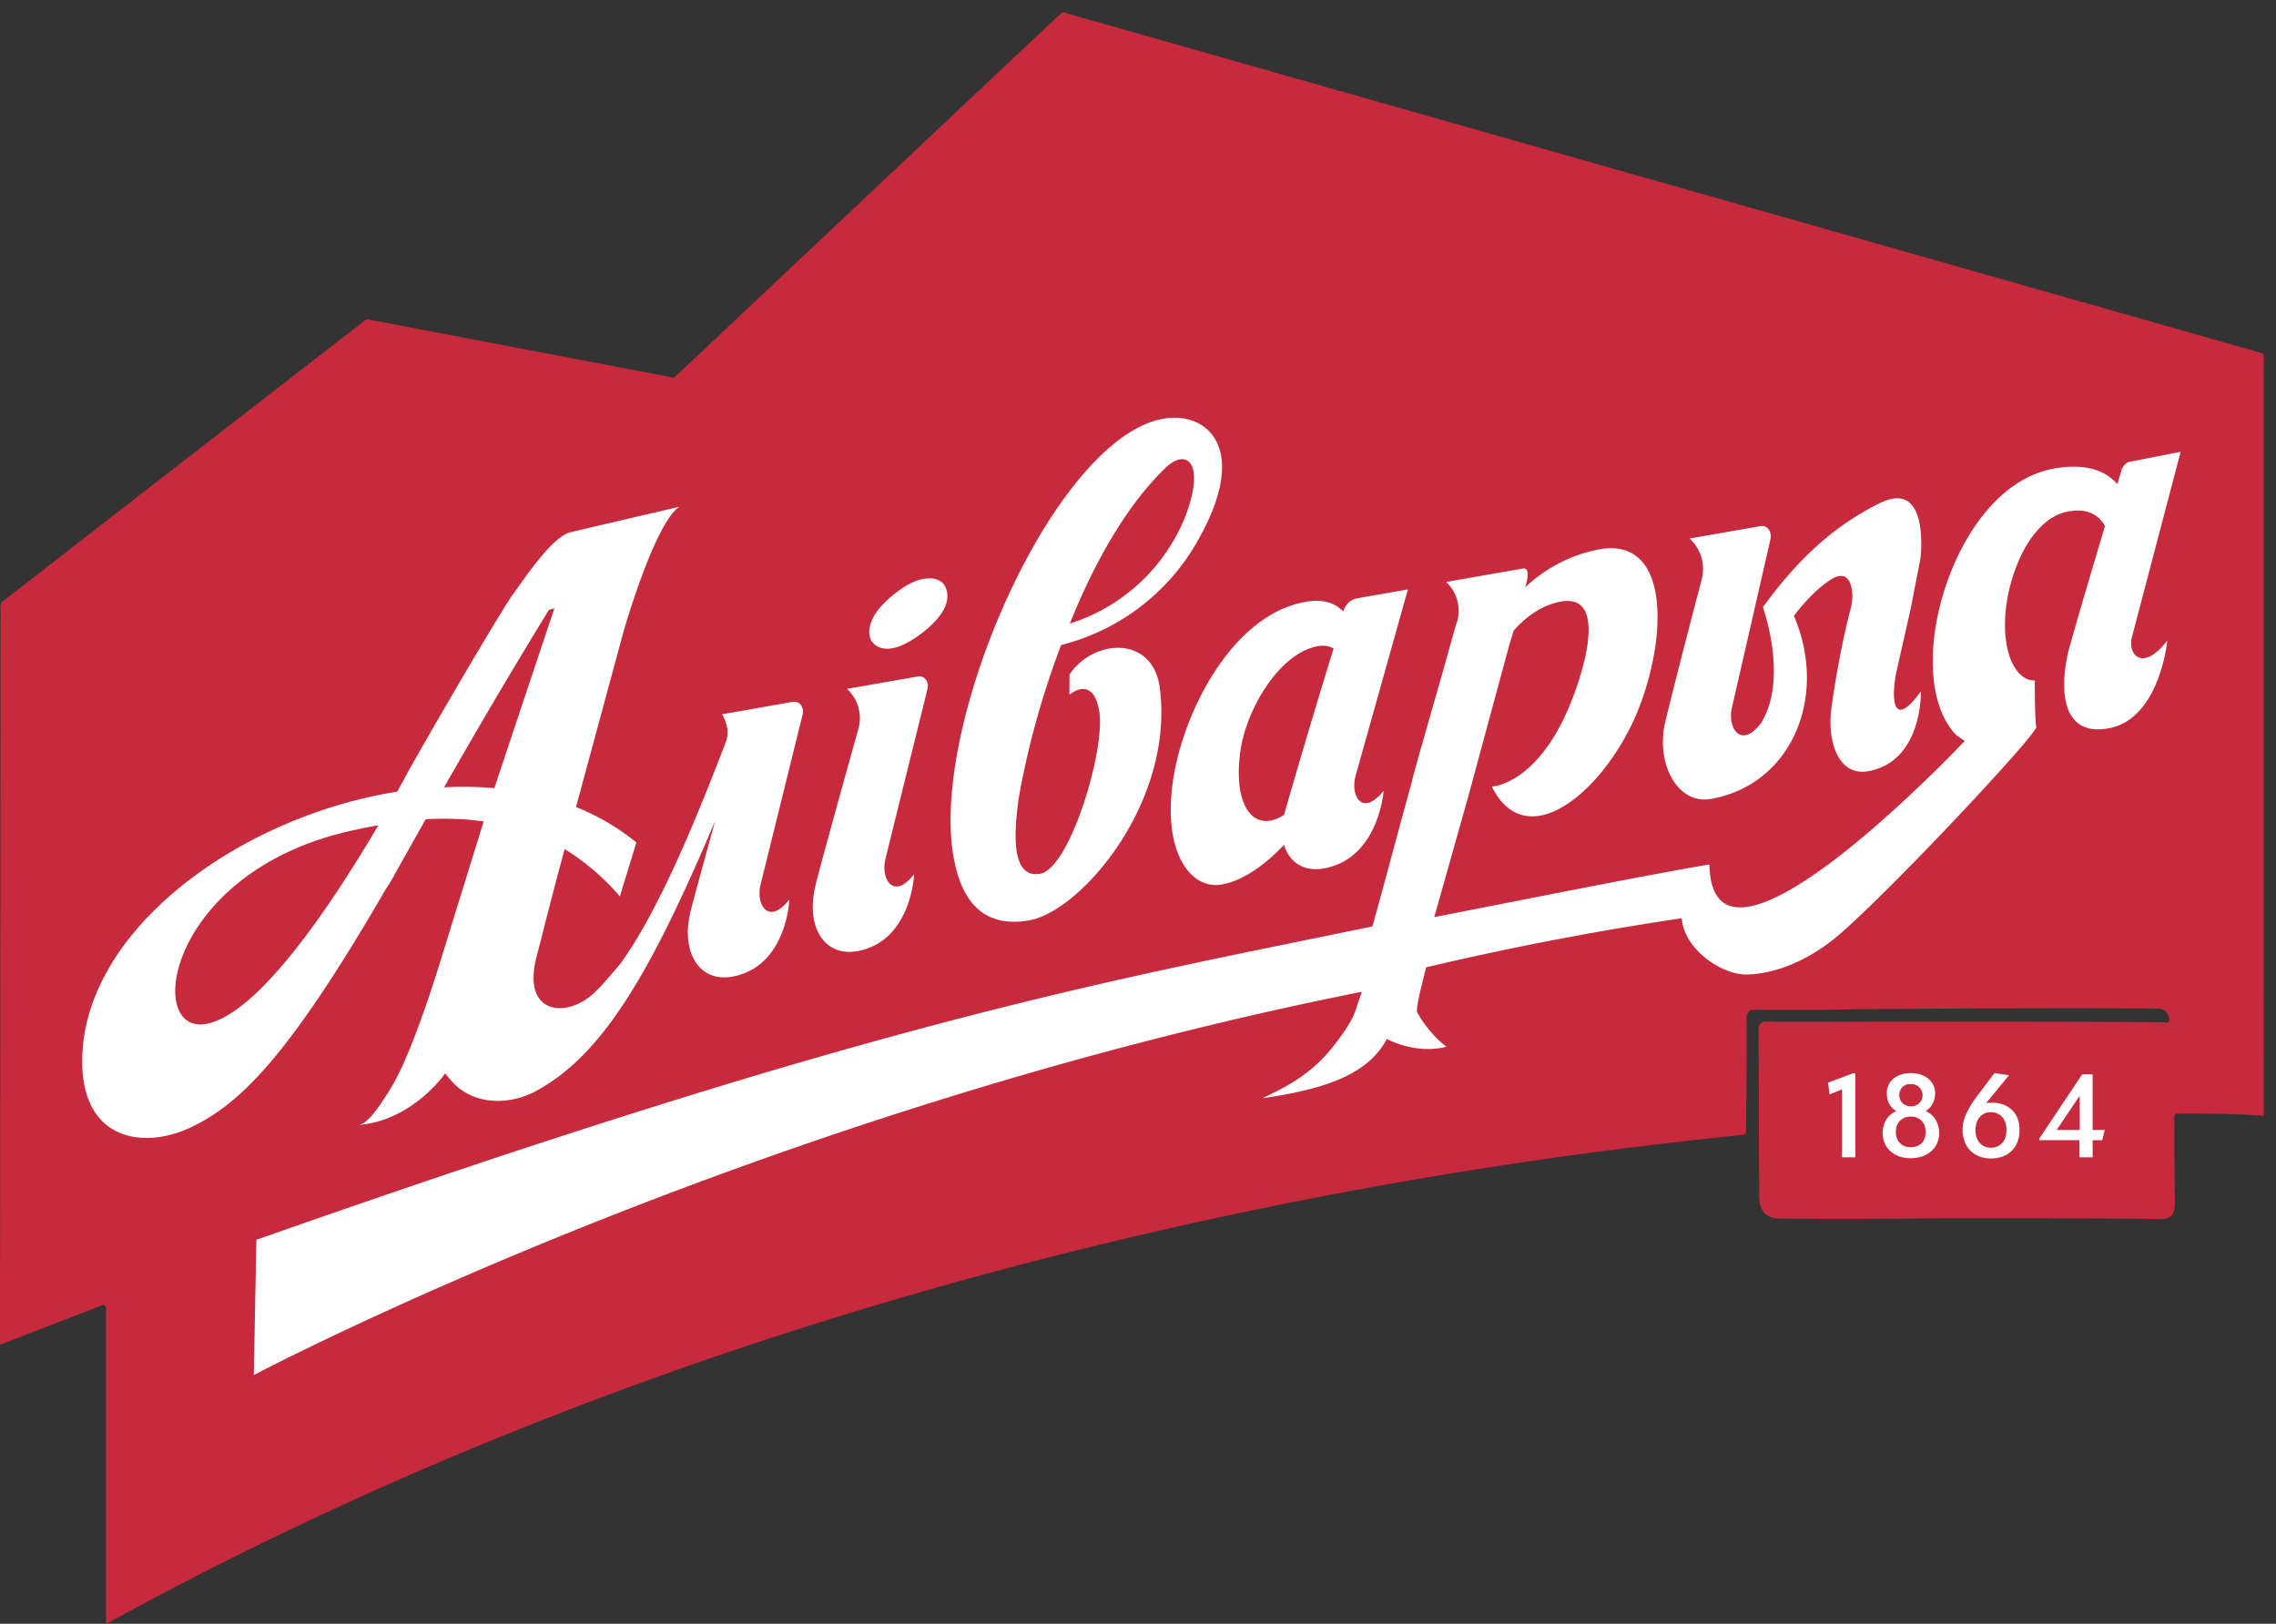
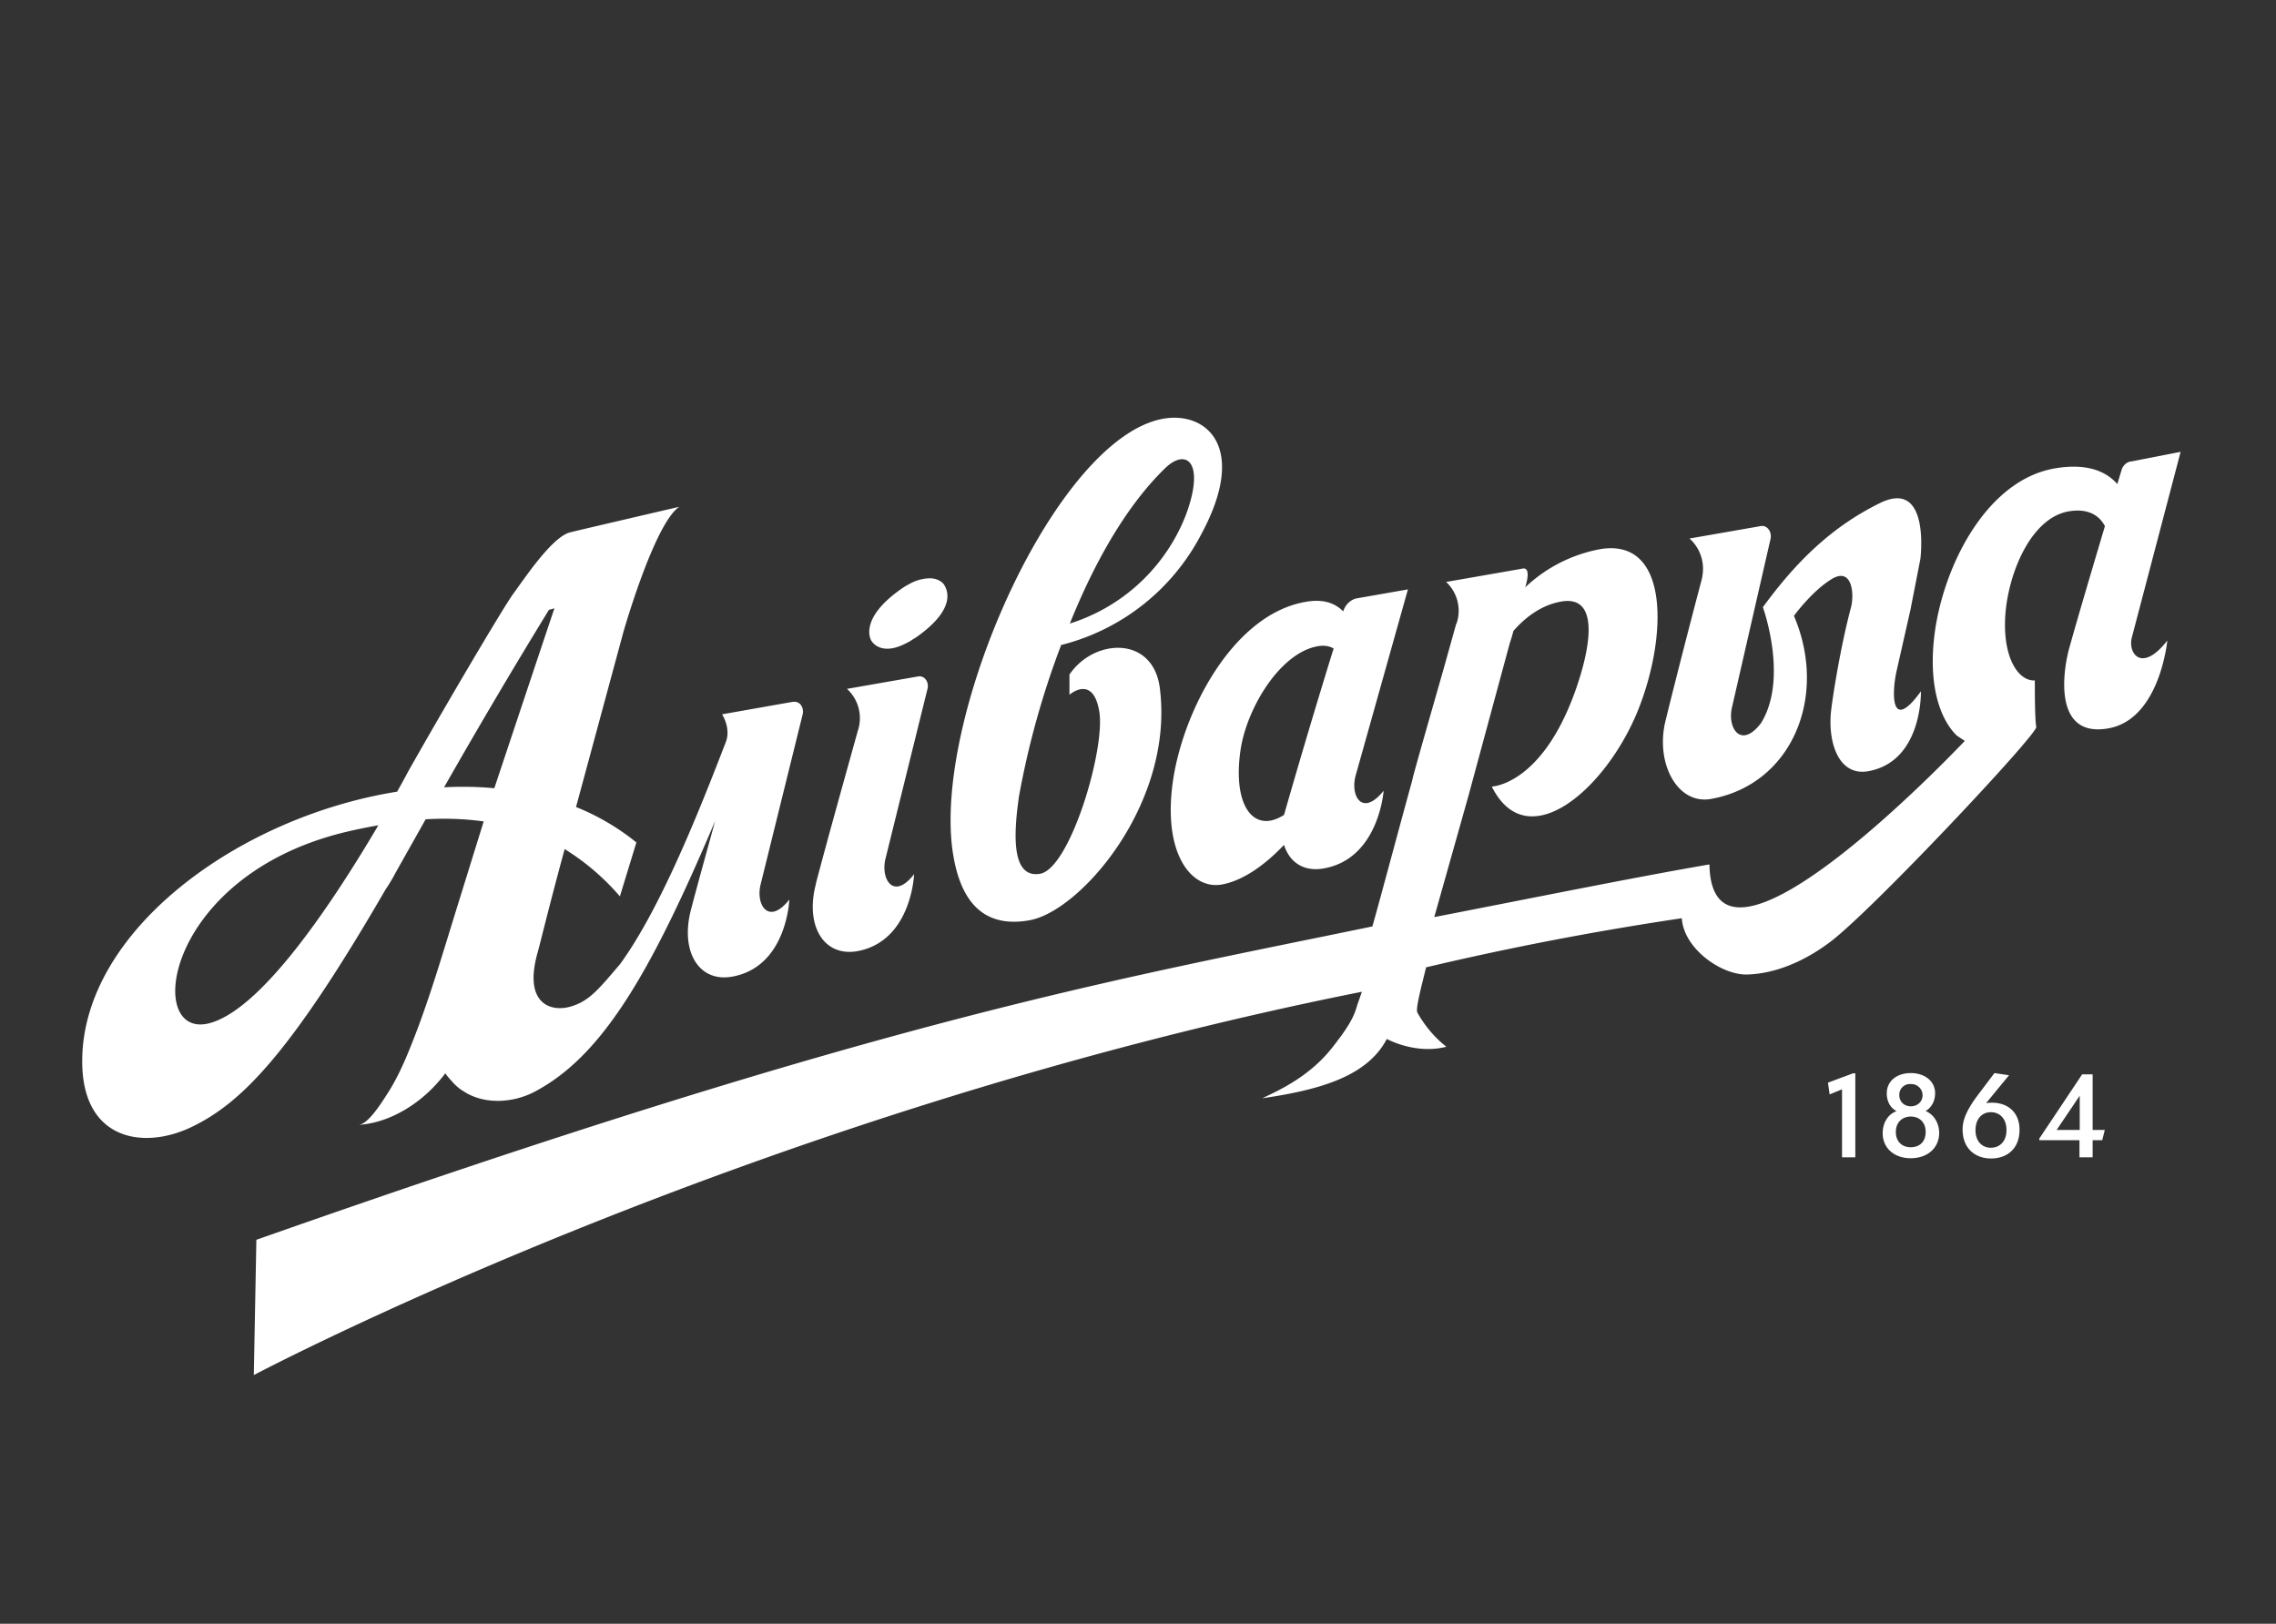
<svg xmlns="http://www.w3.org/2000/svg" width="178" height="127" fill="none">
  <rect width="100%" height="100%" fill="#333333" stroke="none" />
-   <path d="M177 27.7a.34.34 0 0 0-.13-.09L83.21.98a.24.24 0 0 0-.22.06c-2 1.85-28.51 26.86-30.19 28.42-.05.06-.13.08-.2.06l-23.83-4.54a.18.18 0 0 0-.17.04C26.77 26.42 1.86 45.75.15 47.09a.24.24 0 0 0-.1.19L0 105.06c0 .06.06.12.11.08l7.86-3.05c.15-.06.32.05.32.22v24.56c0 .07.08.11.15.07 46.52-25.56 95.41-34.91 127.9-38.18.12-.02.21-.11.21-.23.04-3.55.06-7.94.04-8.91 0-.42.31-.61.39-.63h.04c.1 0 .69 0 .72-.02.04 0 .1 0 .13.02h4.8c3.87-.12 23.2-.16 26.15-.1.49 0 .73.36.84.8.04.17-.11.33-.28.29-.06-.02-.11-.02-.17-.02-2.9-.06-21.76-.06-25.73-.04h-4.7l-.12-.02c-.04 0-.62 0-.73.02h-.04a.66.66 0 0 0-.37.63c.04 1.41.04 9.91.06 12.8a3.57 3.57 0 0 0 .1.99c.04.1.08.19.14.28.18.36.5.57.97.65.15.02.3.04.46.04 4.23.04 8.3.02 12.54-.02 1.16 0 12.62-.02 17.18.06.84.02 1.14-.38 1.12-1.38-.02-1.45-.04-5.6-.04-6.64 0-.13.11-.23.22-.23 4.14-.04 6.5.15 6.77.17V27.71H177Z" fill="#C72A3C" />
  <path d="m144.06 85.2-.97.4-.13-.92 1.96-.73h.18v6.57h-1.04v-5.33ZM149.44 84.79a.83.83 0 0 0-.9.86c0 .55.42.88.9.88.49 0 .92-.33.92-.88a.88.88 0 0 0-.92-.86Zm0 2.54c-.63 0-1.17.42-1.17 1.2 0 .8.52 1.2 1.16 1.2.63 0 1.17-.36 1.17-1.2 0-.78-.52-1.2-1.16-1.2Zm-.01 3.26c-1.3 0-2.19-.8-2.19-1.96 0-.82.43-1.5 1.09-1.72-.56-.3-.77-.84-.77-1.4 0-.95.78-1.58 1.88-1.58 1.08 0 1.9.63 1.9 1.57 0 .57-.24 1.1-.74 1.4.63.26 1.06.93 1.06 1.73-.02 1.18-.93 1.96-2.23 1.96ZM155.7 86.99c-.67 0-1.2.5-1.2 1.4 0 .92.55 1.38 1.2 1.38.66 0 1.22-.46 1.22-1.37.01-.94-.56-1.41-1.22-1.41Zm.02 3.62c-1.25 0-2.23-.78-2.23-2.27 0-.55.15-1.28 1.11-2.58l1.38-1.83 1.14.17-1.79 2.18c1.57-.21 2.61.65 2.61 2.06.02 1.49-.97 2.27-2.22 2.27ZM160.85 88.38h1.8V85.7l-1.8 2.67Zm2.81 2.14h-1.03v-1.34h-3.14v-.13l3.35-5.02h.82v4.35h.95l-.2.8h-.75v1.34ZM63.81 69.1c.95-3.63 2.7-9.85 3.28-11.95a3.1 3.1 0 0 0-.85-3.27l5.55-.97c.5-.1.9.42.74 1l-3.28 13.26c-.39 1.6.64 3.28 2.24 1.2 0 0-.19 5.27-4.47 6.03-2.61.44-4.08-2.02-3.2-5.3Zm4.33-19s-.97-1.5 1.91-3.72c.4-.3.68-.5 1.01-.67a3.4 3.4 0 0 1 1.68-.48c.67.02 1.02.35 1.13.56.2.36.97 1.83-2.25 4.08-.22.12-.45.3-.62.37-2.16 1.2-2.86-.14-2.86-.14Zm-51.8 29.94c-5.05 1.26-3.5-11.4 10.43-14.9.97-.24 1.92-.43 2.82-.59-4.06 6.88-9.34 14.5-13.25 15.49ZM42.93 47.7l.43-.12c-1.14 3.38-4.7 14.07-4.7 14.07a26.87 26.87 0 0 0-3.93-.07 497.9 497.9 0 0 1 8.2-13.88Zm-12.1 20.75 2.46-4.37c1.68-.1 3.2-.02 4.55.17 0 0-.02 0-.02.02l-2 6.45c-1.17 3.74-2.25 7.54-3.72 11.17-.52 1.3-1.1 2.58-1.86 3.74-.37.57-1.44 2.31-2.2 2.35 2.42-.14 5.03-1.68 6.8-4.05-.05.06.56.7.62.78.22.23.46.44.74.61 1.64 1.11 3.93.96 5.63.06 5.23-2.77 9-9.12 14.1-21.17-.65 2.37-1.38 4.98-1.88 6.9-.88 3.3.6 5.74 3.2 5.28 4.3-.76 4.48-6.03 4.48-6.03-1.62 2.06-2.65.4-2.24-1.2l3.28-13.27c.13-.54-.2-1.03-.67-1h-.08l-5.55.98s.73 1.1.28 2.21c-1.97 5.1-5.05 12.93-8.25 17.32-1.72 2.02-2.46 2.96-3.99 3.36-1.49.38-3.56-.3-2.48-4.2.23-.8.8-3.25 2.13-8.15a18.56 18.56 0 0 1 4.32 3.7l1.29-4.22a18.42 18.42 0 0 0-4.72-2.77l3.7-13.67s2.41-8.47 4.37-9.81c0 0-8.3 1.93-8.5 1.99-1.43.32-3.61 3.64-4.47 4.8-.78 1.06-5.48 9.04-8.22 13.9-.27.52-.57 1.05-.87 1.59C18.65 63.9 6.48 72.8 6.43 82.94c-.04 6.22 4.75 7.04 8.57 5.2 3.76-1.82 7.56-5.45 15.16-18.58.23-.33.45-.7.68-1.11ZM169.5 50.1s-.58 6.17-4.62 6.87c-4.45.79-3.5-4.8-3-6.45.63-2.27 1.68-5.8 2.74-9.37-.35-.67-1.14-1.45-2.85-1.15-2.94.52-4.71 4.83-4.94 8.12-.22 3.38 1.05 5.17 2.31 5.1 0 0-.02 2.88.11 3.64.1.57-12.83 14.34-16.1 16.8-1.84 1.4-4.17 2.5-6.51 2.56-1.98.06-4.96-2-5.11-4.4a240.13 240.13 0 0 0-20 3.84c-.29 1.23-.85 3.25-.68 3.54.35.63 1.1 1.77 2.27 2.67-2.44.63-4.66-.61-4.66-.61-1.52 2.9-5.14 3.97-9.74 4.64 1.27-.61 3.75-1.7 5.57-4.09.52-.67 1.04-1.35 1.44-2.12.18-.34.31-.7.42-1.09l.36-1.03c-48.16 9.59-86.66 29.98-86.66 29.98l.2-10.58c49.08-17.28 66.45-20.2 87.28-24.51.6-2.1 1.86-6.86 3.1-11.36l.08-.35c.62-2.27 1.57-5.55 2.33-8.22l1.05-3.75.03-.03a3.08 3.08 0 0 0-.82-3.23h-.05.03l5.56-.97.44-.08c.75-.13.2 1.47.2 1.47a11.6 11.6 0 0 1 5.82-2.98c5.54-.97 5.31 6.93 2.97 12.68-2.52 6.15-8.65 11.41-11.4 5.88 0 0 3.87-.1 6.5-7.4 1.3-3.62 1.9-7.59-1.07-7.07-1.73.3-3 1.45-3.74 2.3-.08.31-.17.62-.28.94l-3.24 11.97-2.67 9.47c8.14-1.58 15.6-3.1 21.52-4.12.2 11.34 19.97-9.66 19.97-9.66l-.63-.42c-1.28-1.26-2.14-3.74-1.8-7.33.5-5.4 3.9-12.58 9.44-13.56 2.7-.47 4.14.33 4.92 1.22l.32-1.06c.1-.37.37-.63.69-.7l.1-.01 3.84-.75-3.81 14.5c-.34 1.25.76 2.84 2.77.26ZM91.1 36.64c1.7-1.66 3.17-.46 1.64 3.65a14.36 14.36 0 0 1-9.07 8.48c1.78-4.43 4.24-9.02 7.43-12.13ZM80.51 71.98c4-.7 11.33-9.18 10.2-18.14-.51-4.14-5.14-3.93-7.07-1.08v1.58s1.84-1.62 2.33 1.3c.5 2.94-2.28 12.27-4.62 12.7-2.35.41-2.04-3.37-1.66-6.04a66.53 66.53 0 0 1 3.3-11.85 17.03 17.03 0 0 0 10.95-8.65c3.73-6.9.35-9.64-2.96-9.05-8.33 1.47-17.85 22.83-16.51 33.58.47 3.63 2.03 6.36 6.04 5.65Zm49.74-15.58c.88-3.6 2.26-8.91 2.82-11.01.54-2.1-.94-3.27-.94-3.27l5.56-.97c.5-.1.9.42.78 1l-3.02 13.2c-.37 1.6.71 3.27 2.28 1.2 2.16-3.5.14-9.06.14-9.06 2.26-3.08 5-6.1 9.15-8.14 3.97-1.96 3.17 4.36 3.17 4.36l-.78 3.99-1.08 4.77c-.34 1.47-.58 5.02 1.9 1.6 0 0 .15 5.48-4.12 6.25-2.39.42-3.2-2.41-2.89-4.85.13-1.07.7-4.8 1.55-8 .26-1.05.07-3.17-1.55-2.16-1.56.97-2.92 2.86-2.92 2.86 2.7 6.32-.17 13.2-6.5 14.32-2.62.46-4.35-2.8-3.55-6.09ZM97 58.8c.44-3.32 3.07-7.71 6.03-8.25.52-.1.93-.02 1.27.17a634.5 634.5 0 0 0-3.88 13.02c-.37.23-.72.38-1.04.44-1.79.33-2.87-1.81-2.38-5.38Zm-1.44 10.38c1.47-.26 3.19-1.33 4.86-3.1.43 1.37 1.55 2.13 3.12 1.84 4.3-.76 4.67-6.07 4.67-6.07-1.67 2.08-2.64.4-2.18-1.22l4.08-14.53-4 .7c-.47.09-.9.49-1.06 1.02-.64-.65-1.57-1-2.97-.74-5.53.97-9.4 8.22-10.3 13.7-.95 5.9 1.36 8.84 3.78 8.4Z" fill="#fff" />
</svg>